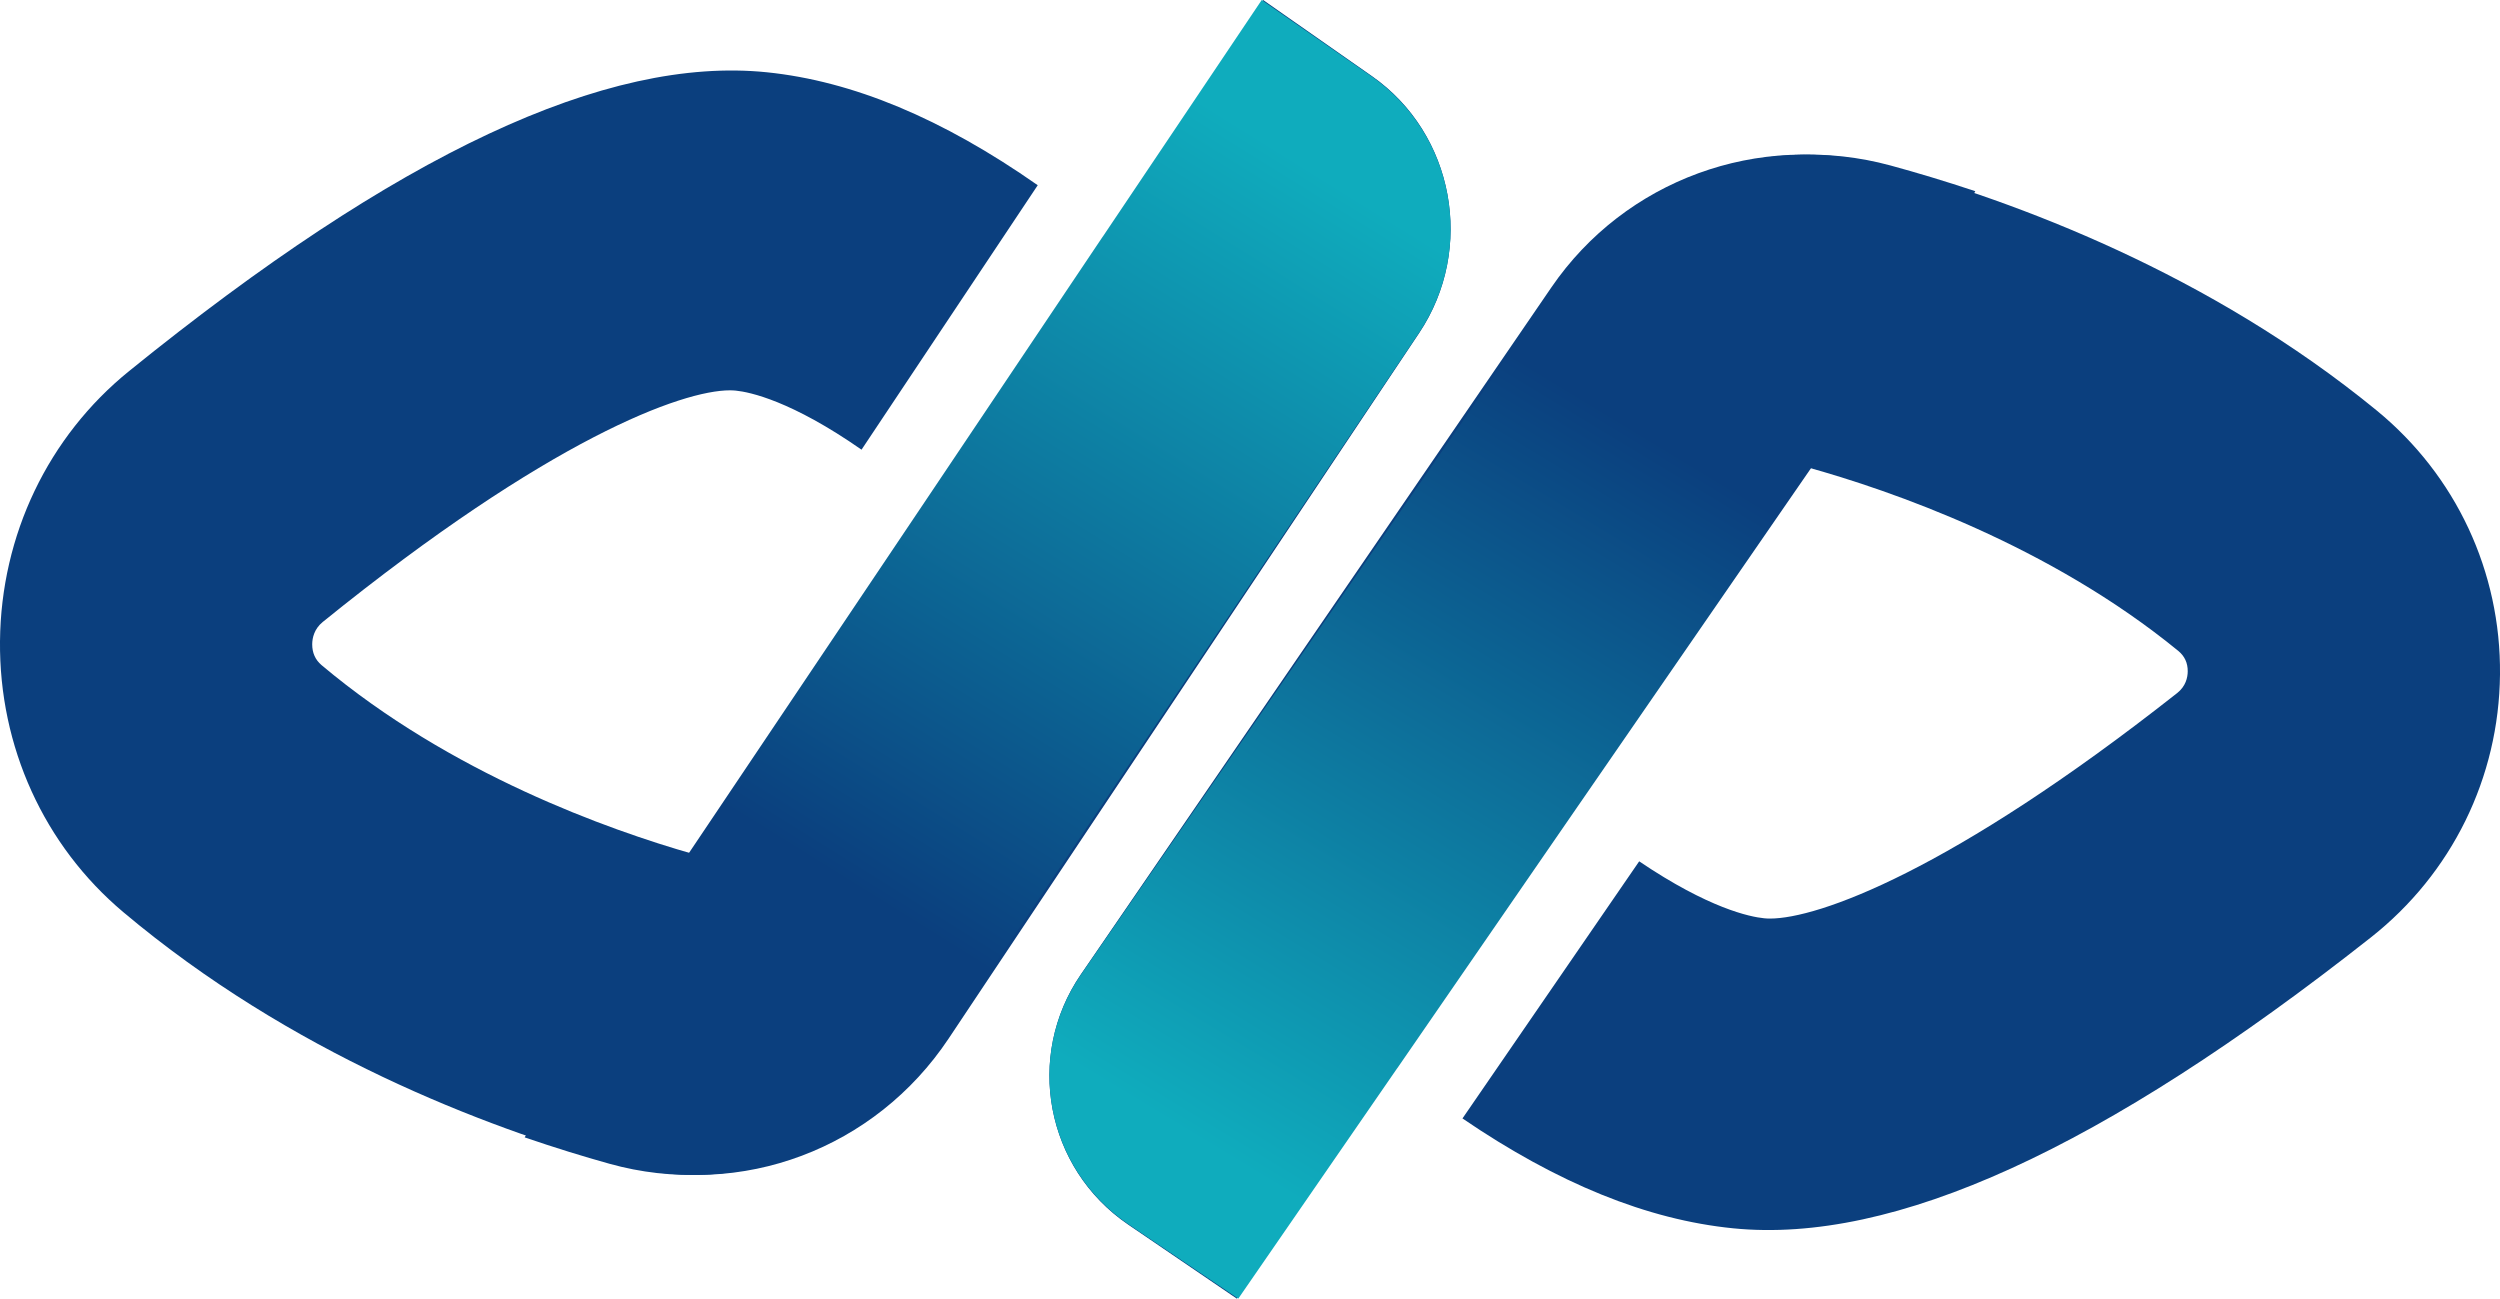
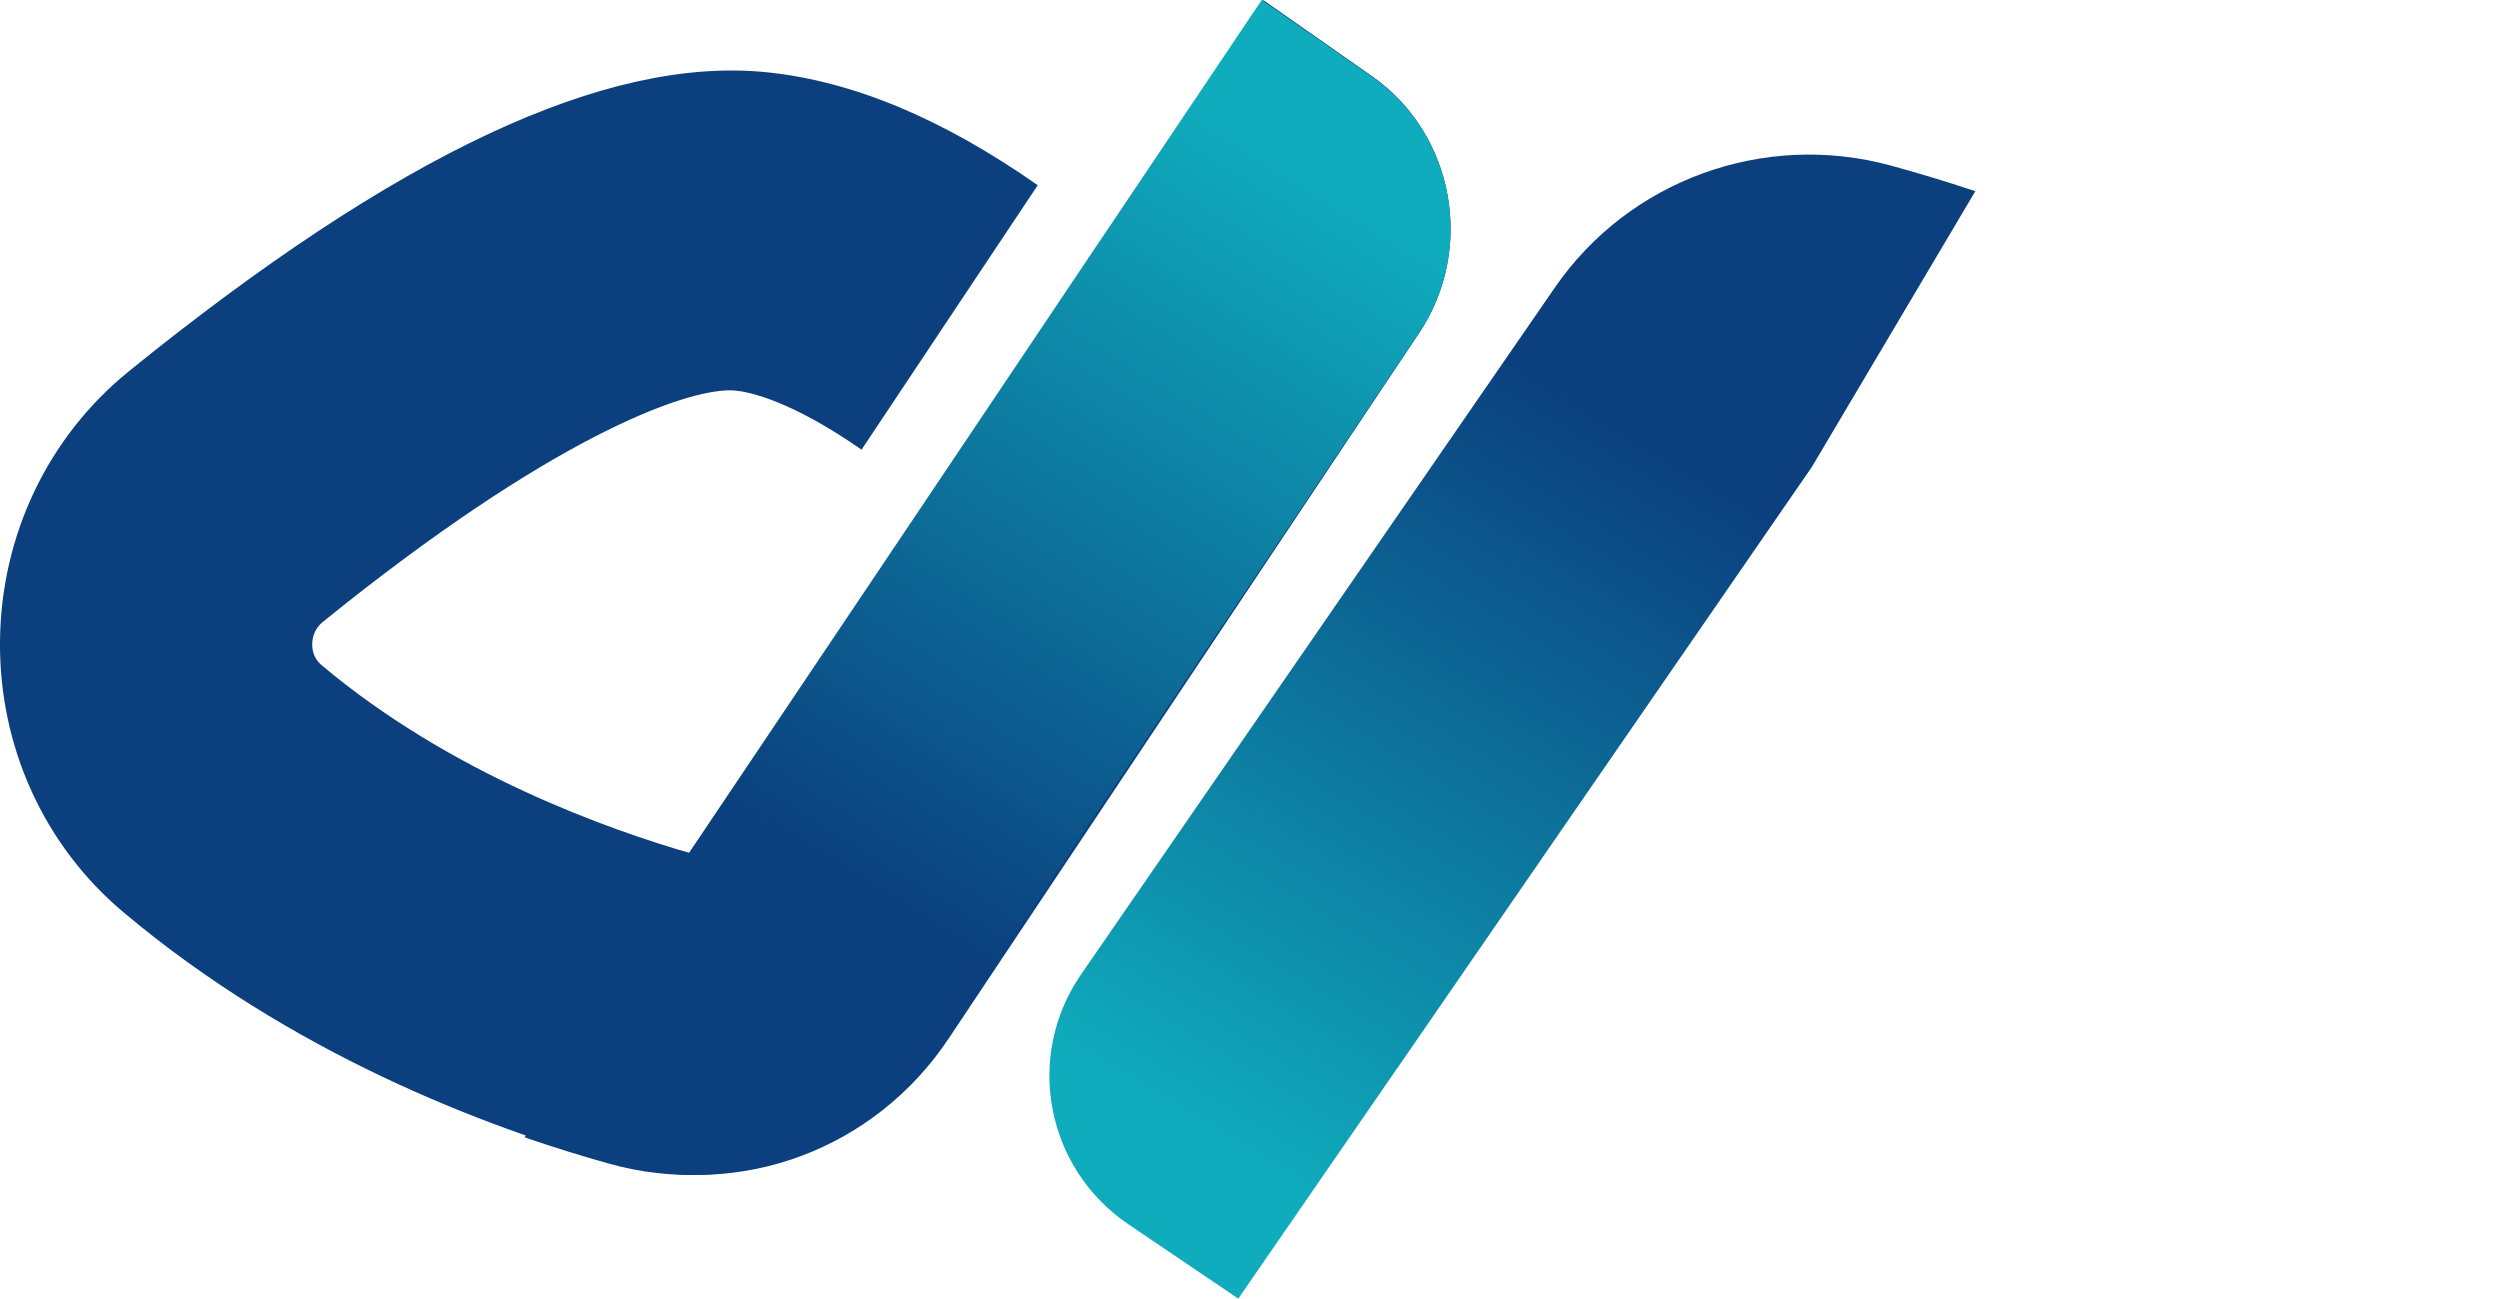
<svg xmlns="http://www.w3.org/2000/svg" width="77" height="40" viewBox="0 0 77 40" fill="none">
-   <path d="M45.044 34.448C47.984 36.452 50.739 37.568 53.381 37.832C58.326 38.325 64.749 35.395 73.02 28.875C75.52 26.905 76.969 23.951 77 20.771C77.029 17.608 75.646 14.645 73.201 12.642C68.055 8.427 62.118 6.211 58.043 5.097C54.169 4.036 50.046 5.545 47.783 8.851L41.618 17.854L35.974 26.094L33.29 30.012C31.56 32.539 32.209 35.986 34.742 37.714L38.094 39.998L42.955 32.899C42.955 32.899 42.955 32.899 42.957 32.899L48.405 24.936L55.633 14.382C58.266 15.114 63.125 16.8 67.096 20.052C67.287 20.211 67.384 20.42 67.382 20.678C67.38 20.868 67.322 21.137 67.057 21.346C60.072 26.851 55.985 28.292 54.516 28.292C54.45 28.292 54.39 28.289 54.336 28.283C53.901 28.24 52.635 27.981 50.487 26.529" fill="#0B3F7E" />
  <path d="M31.962 5.705C29.02 3.645 26.263 2.498 23.619 2.226C18.674 1.72 12.251 4.73 3.98 11.426C1.482 13.447 0.031 16.481 0 19.747C-0.029 22.996 1.354 26.039 3.799 28.095C8.945 32.425 14.883 34.7 18.957 35.844C22.831 36.934 26.955 35.384 29.217 31.989L35.383 22.743L41.026 14.28L43.711 10.256C45.44 7.661 44.791 4.12 42.258 2.346L38.904 0L34.043 7.291C34.043 7.291 34.043 7.291 34.042 7.291L28.593 15.469L21.366 26.308C18.733 25.557 13.873 23.826 9.903 20.485C9.711 20.322 9.615 20.107 9.616 19.842C9.618 19.648 9.677 19.371 9.941 19.156C16.926 13.503 21.013 12.022 22.482 12.022C22.548 12.022 22.608 12.026 22.663 12.031C23.099 12.076 24.373 12.344 26.535 13.85" fill="#0B3F7E" />
  <path d="M42.237 2.346L38.861 0L33.965 7.29C33.965 7.29 33.965 7.29 33.963 7.29L28.475 15.469L22.949 23.697L21.196 26.307L16.16 35.031C17.088 35.349 17.967 35.62 18.772 35.844C22.673 36.934 26.827 35.384 29.106 31.989L35.316 22.744L41 14.281L43.703 10.257C45.446 7.662 44.791 4.122 42.24 2.348L42.237 2.346Z" fill="url(#paint0_linear_1916_21257)" />
  <path d="M34.763 37.714L38.139 39.998L43.035 32.9C43.035 32.9 43.035 32.9 43.037 32.9L48.525 24.937L54.051 16.925L55.804 14.384L60.84 5.889C59.912 5.58 59.033 5.316 58.228 5.097C54.327 4.036 50.173 5.545 47.894 8.851L41.684 17.853L36 26.093L33.297 30.011C31.555 32.538 32.209 35.985 34.76 37.712L34.763 37.714Z" fill="url(#paint1_linear_1916_21257)" />
  <defs>
    <linearGradient id="paint0_linear_1916_21257" x1="42.56" y1="1.462" x2="26.265" y2="27.668" gradientUnits="userSpaceOnUse">
      <stop offset="0.14" stop-color="#0FACBD" />
      <stop offset="0.99" stop-color="#0B3F7E" />
    </linearGradient>
    <linearGradient id="paint1_linear_1916_21257" x1="34.44" y1="38.575" x2="50.118" y2="12.685" gradientUnits="userSpaceOnUse">
      <stop offset="0.14" stop-color="#0FACBD" />
      <stop offset="0.99" stop-color="#0B3F7E" />
    </linearGradient>
  </defs>
</svg>